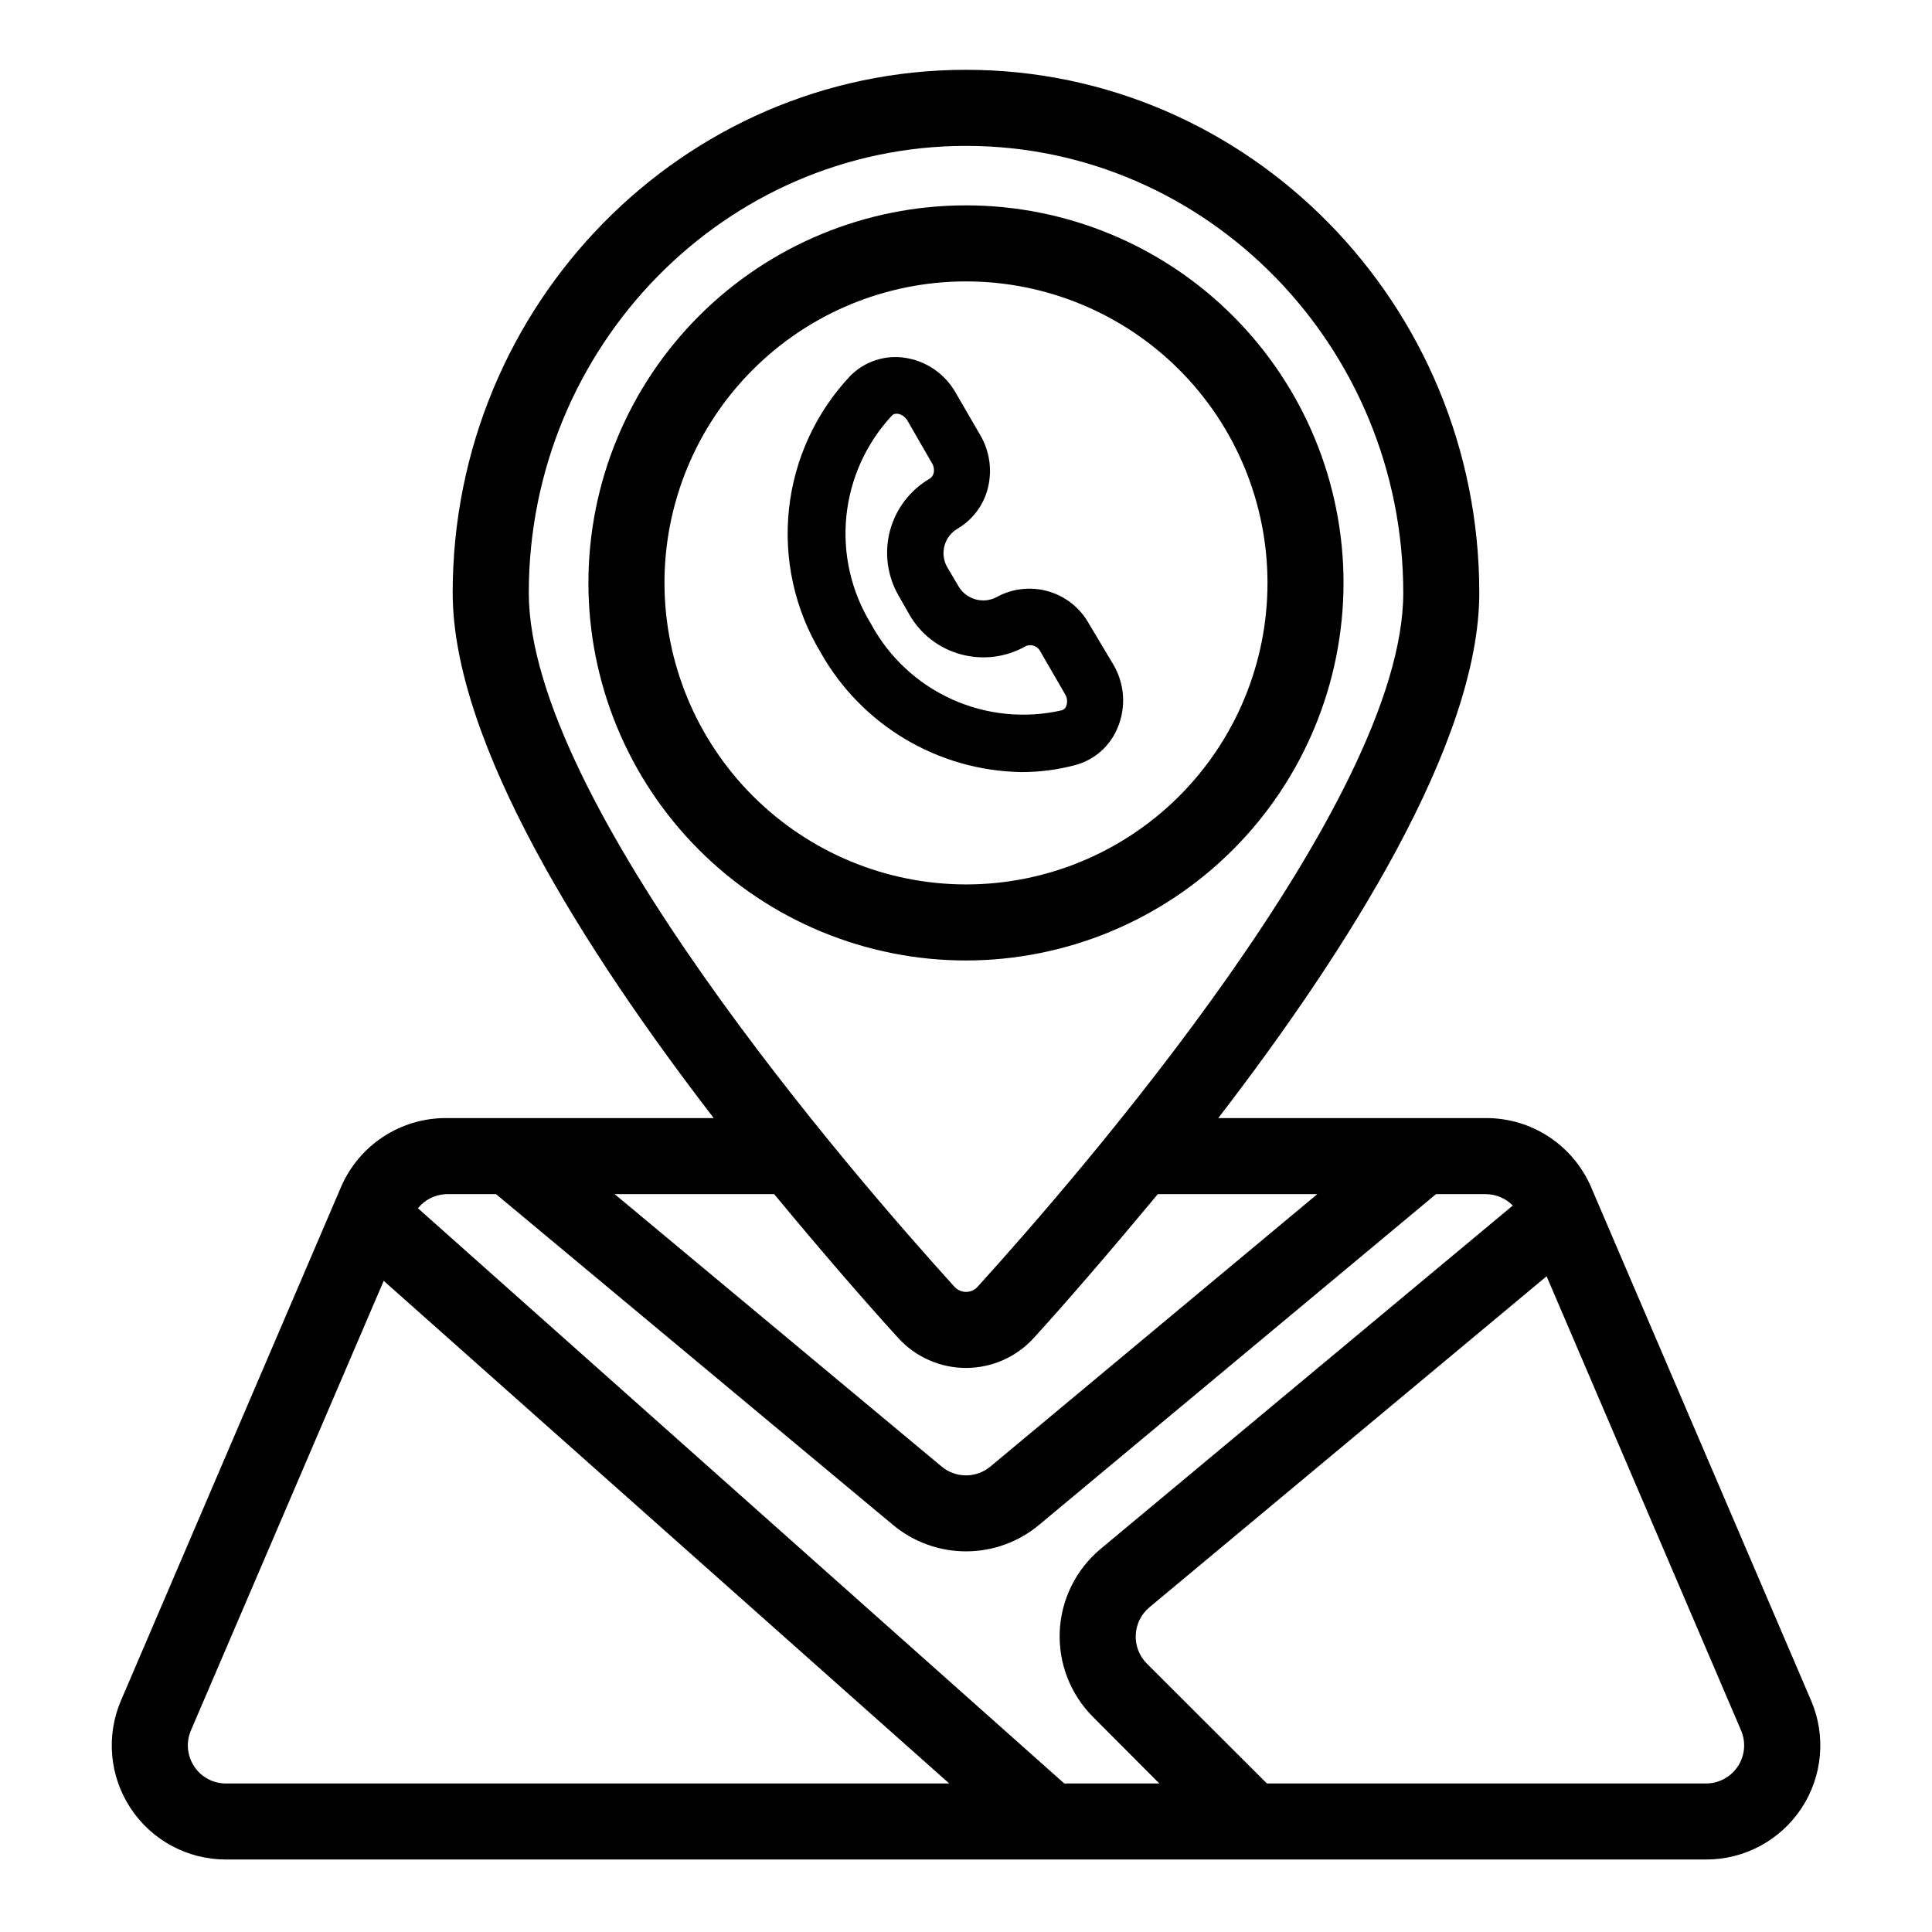
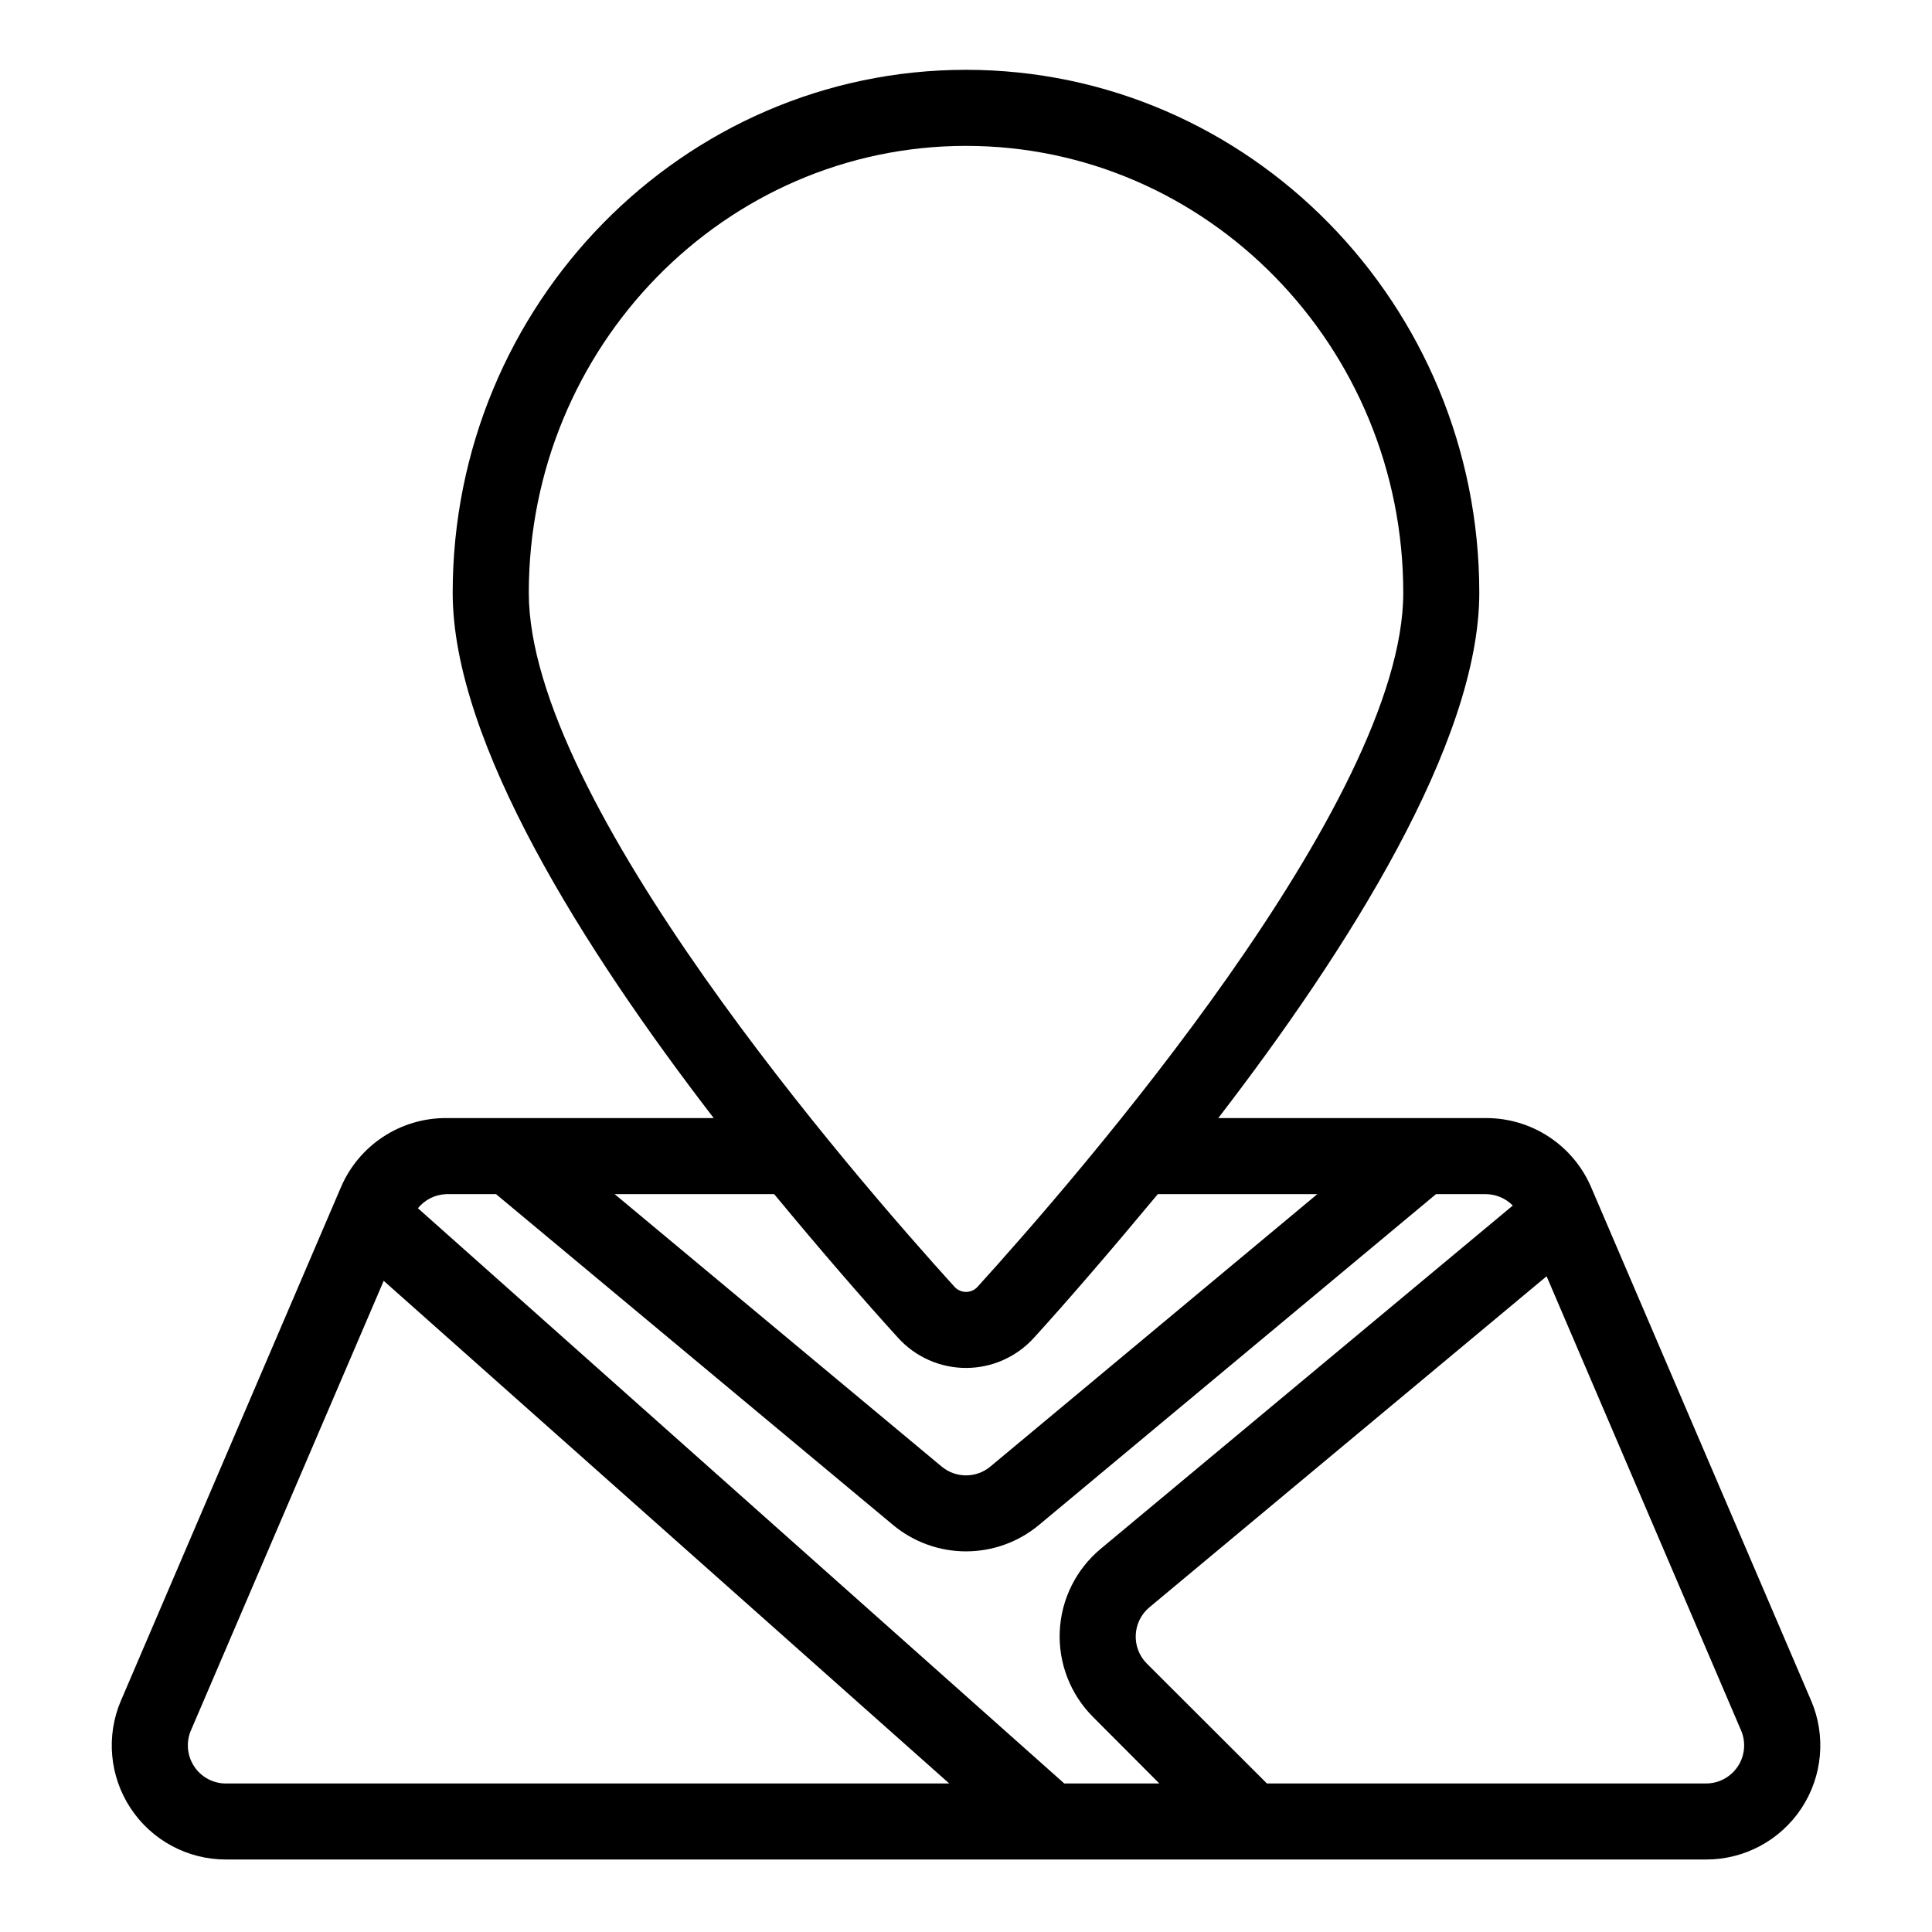
<svg xmlns="http://www.w3.org/2000/svg" fill="#000000" width="800px" height="800px" version="1.1" viewBox="144 144 512 512">
  <g>
-     <path d="m500.05 298.53c0.016-26.539-10.516-51.996-29.277-70.77-18.758-18.777-44.207-29.328-70.746-29.336-26.539-0.012-51.996 10.523-70.766 29.285-18.77 18.762-29.32 44.215-29.324 70.754-0.004 26.539 10.535 51.992 29.301 70.762 18.766 18.766 44.215 29.312 70.758 29.312 26.52-0.027 51.945-10.57 70.703-29.32 18.754-18.746 29.312-44.168 29.352-70.688zm-179.96 0c-0.012-21.195 8.395-41.527 23.375-56.52 14.977-14.996 35.301-23.426 56.496-23.434 21.195-0.012 41.523 8.402 56.516 23.383 14.992 14.984 23.418 35.309 23.422 56.504 0.004 21.195-8.41 41.523-23.398 56.512-14.984 14.988-35.312 23.41-56.504 23.41-21.176-0.027-41.477-8.449-56.453-23.418-14.98-14.969-23.414-35.262-23.453-56.438z" />
-     <path d="m428.97 346.75c5.144-1.383 9.328-5.121 11.285-10.078 2.199-5.371 1.77-11.461-1.16-16.473l-6.5-10.883c-2.305-4.172-6.172-7.266-10.75-8.594-4.578-1.332-9.5-0.797-13.684 1.492-3.551 1.902-7.969 0.707-10.074-2.723l-3.125-5.289c-1.949-3.555-0.723-8.02 2.769-10.078 4.152-2.438 7.109-6.484 8.164-11.184 1.043-4.617 0.305-9.457-2.066-13.551l-6.551-11.285c-2.848-5.066-7.898-8.512-13.652-9.32-5.242-0.73-10.52 1.043-14.258 4.785-9.137 9.684-14.852 22.086-16.281 35.32-1.426 13.234 1.512 26.574 8.371 37.984 10.84 19.297 31.121 31.387 53.254 31.738 4.812 0.004 9.605-0.621 14.258-1.863zm-54.16-37.434c-5.227-8.539-7.516-18.555-6.516-28.516 1.004-9.961 5.238-19.32 12.059-26.652 0.305-0.344 0.75-0.527 1.207-0.504h0.352c1.082 0.199 2.023 0.859 2.57 1.816l6.5 11.285c0.477 0.781 0.641 1.719 0.453 2.617-0.16 0.59-0.516 1.105-1.008 1.461-5.203 3.016-9 7.969-10.559 13.777-1.559 5.805-0.75 11.996 2.246 17.207l2.871 5.039c2.977 5.234 7.934 9.047 13.754 10.582 5.816 1.566 12.02 0.75 17.23-2.269 1.473-0.539 3.117 0.141 3.777 1.562l6.5 11.234c0.594 0.953 0.707 2.129 0.305 3.176-0.18 0.539-0.613 0.953-1.16 1.105-9.777 2.242-20.02 1.211-29.156-2.93-9.137-4.141-16.664-11.164-21.426-19.992z" />
    <path d="m623.94 594.62-58.289-136.03v-0.004c-2.34-5.434-6.219-10.062-11.164-13.316-4.941-3.25-10.73-4.977-16.648-4.969h-70.984c34.207-44.438 69.172-99.555 69.172-139.2 0-76.43-61.012-138.6-136.03-138.6-75.02 0-136.03 62.168-136.03 138.6 0 39.648 34.965 94.766 69.176 139.2h-70.988c-5.922-0.004-11.715 1.73-16.66 4.992-4.941 3.258-8.82 7.898-11.148 13.344l-58.289 136.03-0.004 0.004c-3.996 9.34-3.031 20.066 2.566 28.543 5.598 8.48 15.082 13.582 25.246 13.574h392.27c10.172 0.012 19.672-5.094 25.273-13.586s6.555-19.234 2.535-28.582zm-223.94-411.96c63.883 0 115.88 53.152 115.88 118.45 0 55.418-86.352 154.72-112.8 183.89-0.781 0.871-1.898 1.371-3.07 1.371-1.176 0-2.293-0.5-3.074-1.371-26.449-29.172-112.8-128.52-112.8-183.89 0-65.293 51.996-118.45 115.88-118.45zm-17.984 315.89h-0.004c4.606 5.074 11.137 7.969 17.988 7.969 6.848 0 13.383-2.894 17.984-7.969 8.766-9.621 20.152-22.824 32.848-38.09h42.27l-86.652 72.199c-3.738 3.109-9.164 3.109-12.898 0l-86.656-72.195h42.27c12.496 15.113 24.082 28.465 32.848 38.086zm-119.86-38.086h13.301l105.2 87.66c5.43 4.527 12.277 7.004 19.348 7.004 7.066 0 13.914-2.477 19.344-7.004l105.2-87.66h13.301c2.66 0.035 5.195 1.121 7.055 3.019l-109.23 90.988c-6.523 5.445-10.453 13.379-10.832 21.867-0.367 8.484 2.852 16.73 8.867 22.723l17.531 17.582h-25.191l-171.3-152.45h0.004c1.82-2.246 4.516-3.606 7.406-3.727zm-66.703 151.64c-1.871-2.828-2.191-6.406-0.859-9.52l51.09-119.15 149.88 133.21h-191.45c-3.477 0.086-6.754-1.629-8.664-4.535zm409.09 0c-1.867 2.832-5.027 4.535-8.414 4.535h-116.38l-31.84-31.789c-2-2.012-3.062-4.773-2.922-7.609 0.129-2.812 1.426-5.441 3.578-7.254l105.3-87.762 51.539 120.36c1.332 3.113 1.012 6.691-0.855 9.52z" />
  </g>
</svg>